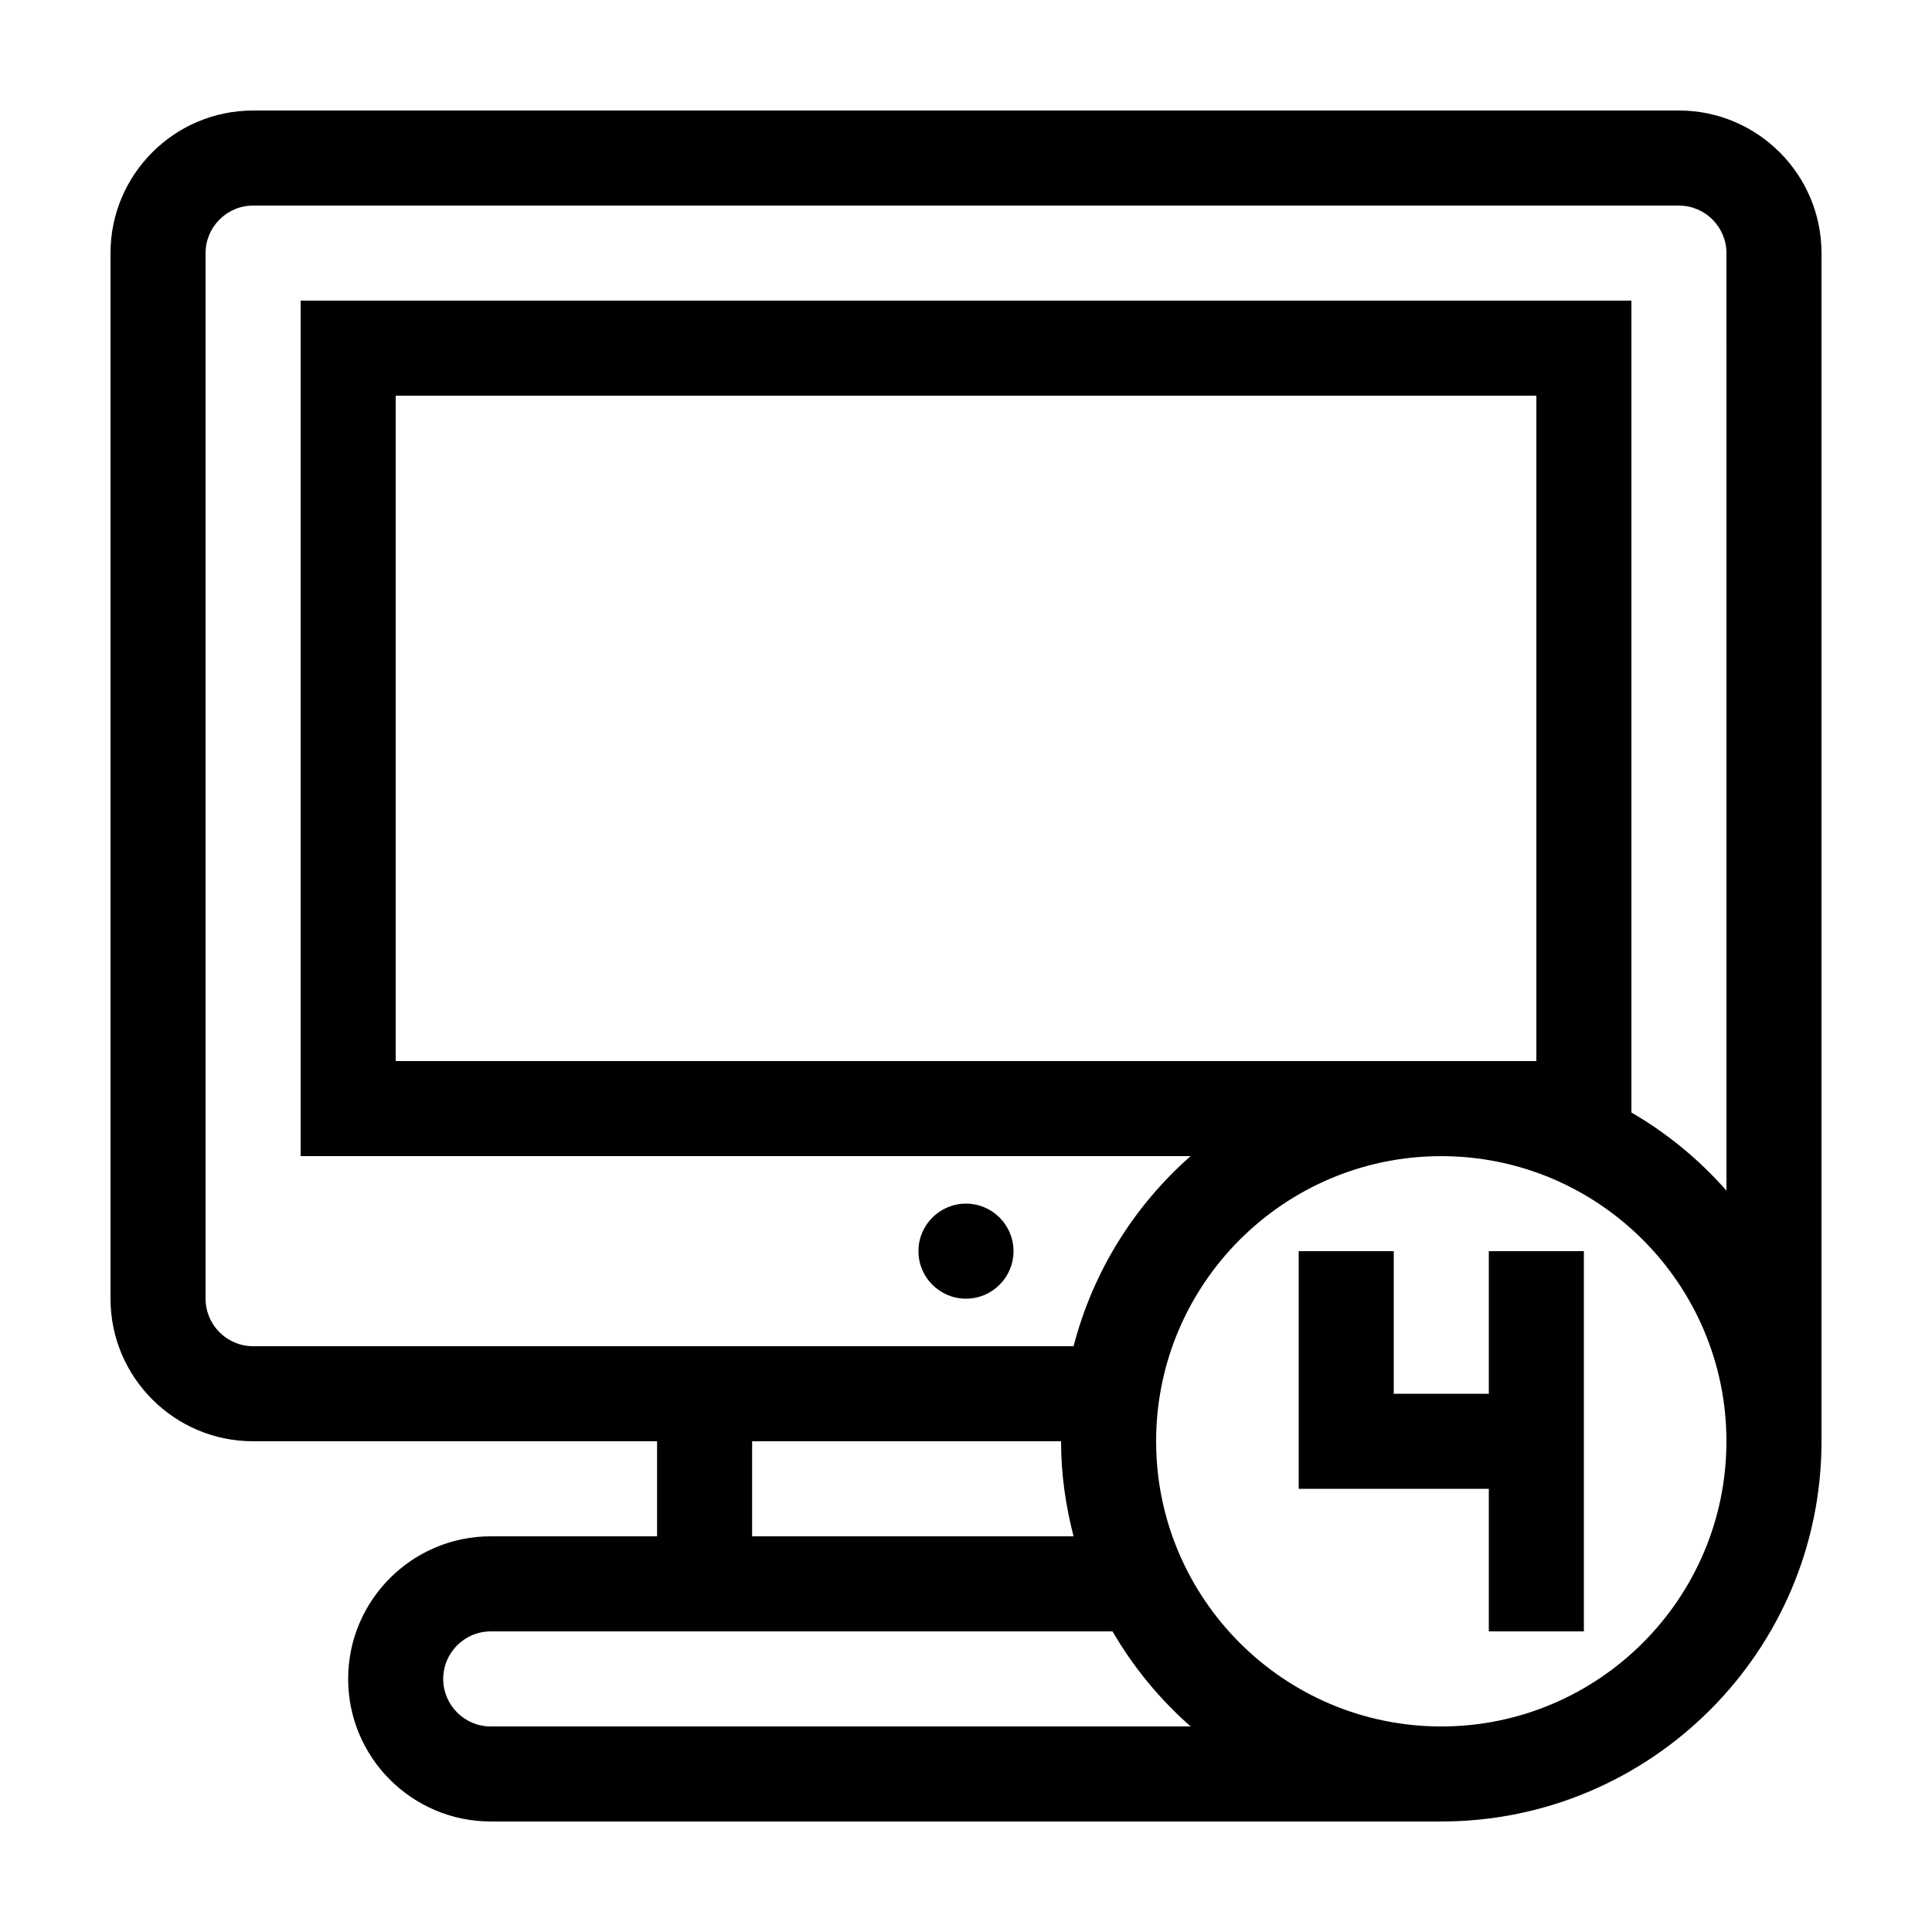
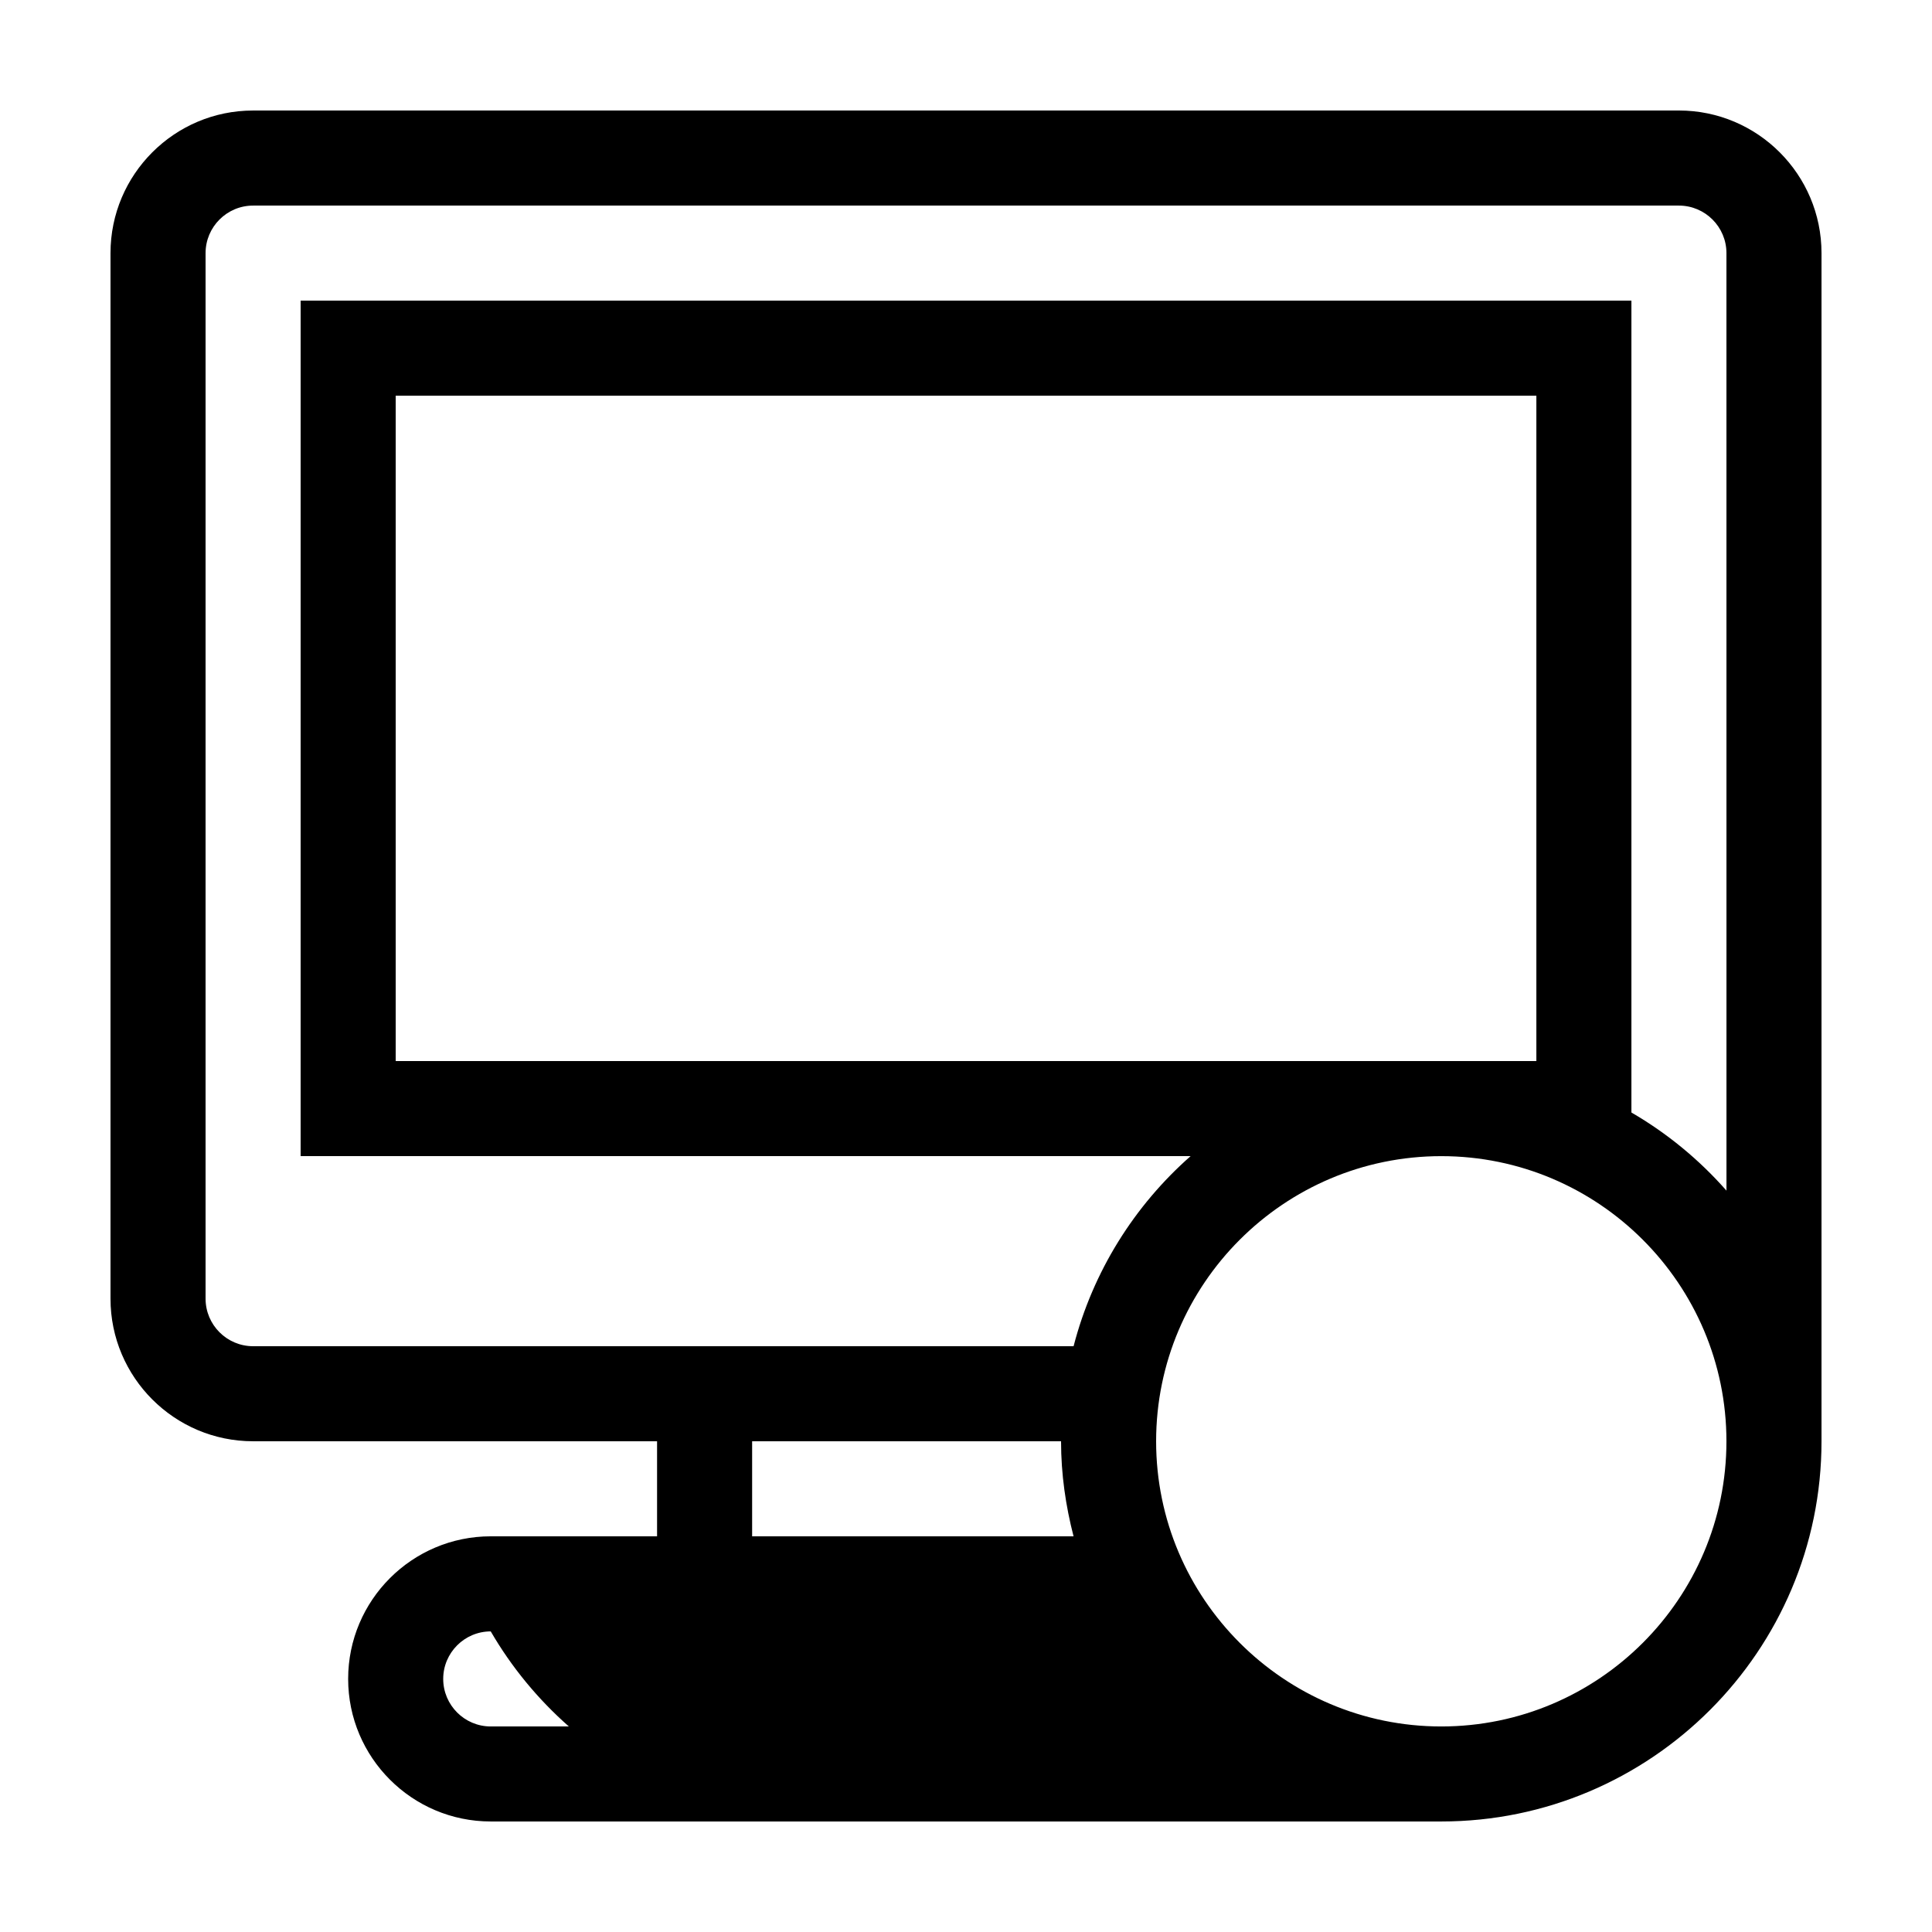
<svg xmlns="http://www.w3.org/2000/svg" fill="#000000" width="800px" height="800px" version="1.1" viewBox="144 144 512 512">
  <g>
-     <path d="m588.93 173.29h-377.86c-20.84 0-37.785 16.945-37.785 37.785v277.09c0 20.836 16.949 37.785 37.785 37.785h107.06v25.191h-44.082c-20.836 0-37.785 16.949-37.785 37.785 0 20.84 16.945 37.785 37.785 37.785h251.91c55.559 0 100.76-45.203 100.76-100.76v-314.88c-0.004-20.84-16.949-37.785-37.789-37.785zm-314.88 428.24c-6.941 0-12.594-5.652-12.594-12.594-0.004-6.945 5.652-12.598 12.594-12.598h164.78c5.512 9.492 12.516 17.98 20.703 25.191zm69.273-50.383v-25.191h81.867c0 8.711 1.23 17.125 3.316 25.191zm182.63 50.383c-41.672 0-75.57-33.902-75.57-75.57 0-41.672 33.902-75.57 75.57-75.57 41.672 0 75.57 33.902 75.57 75.57 0.004 41.668-33.898 75.57-75.57 75.57zm-277.09-176.34v-176.33h302.29v176.33zm352.67 34.34c-7.211-8.191-15.699-15.195-25.191-20.703v-215.16h-352.67v226.71h235.86c-14.922 13.133-25.895 30.57-31.02 50.383h-217.44c-6.941 0-12.594-5.652-12.594-12.594v-277.09c0-6.941 5.652-12.594 12.594-12.594h377.86c6.941 0 12.594 5.652 12.594 12.594z" />
-     <path d="m412.59 475.57c0 6.957-5.641 12.594-12.594 12.594-6.957 0-12.598-5.637-12.598-12.594 0-6.957 5.641-12.594 12.598-12.594 6.953 0 12.594 5.637 12.594 12.594" />
-     <path d="m538.55 513.36h-25.191v-37.785h-25.191v62.977h50.383v37.785h25.191v-100.76h-25.191z" />
+     <path d="m588.93 173.29h-377.86c-20.84 0-37.785 16.945-37.785 37.785v277.09c0 20.836 16.949 37.785 37.785 37.785h107.06v25.191h-44.082c-20.836 0-37.785 16.949-37.785 37.785 0 20.84 16.945 37.785 37.785 37.785h251.91c55.559 0 100.76-45.203 100.76-100.76v-314.88c-0.004-20.84-16.949-37.785-37.789-37.785zm-314.88 428.24c-6.941 0-12.594-5.652-12.594-12.594-0.004-6.945 5.652-12.598 12.594-12.598c5.512 9.492 12.516 17.98 20.703 25.191zm69.273-50.383v-25.191h81.867c0 8.711 1.23 17.125 3.316 25.191zm182.63 50.383c-41.672 0-75.57-33.902-75.57-75.57 0-41.672 33.902-75.57 75.57-75.57 41.672 0 75.57 33.902 75.57 75.57 0.004 41.668-33.898 75.57-75.57 75.57zm-277.09-176.34v-176.33h302.29v176.33zm352.67 34.34c-7.211-8.191-15.699-15.195-25.191-20.703v-215.16h-352.67v226.71h235.86c-14.922 13.133-25.895 30.57-31.02 50.383h-217.44c-6.941 0-12.594-5.652-12.594-12.594v-277.09c0-6.941 5.652-12.594 12.594-12.594h377.86c6.941 0 12.594 5.652 12.594 12.594z" />
  </g>
</svg>